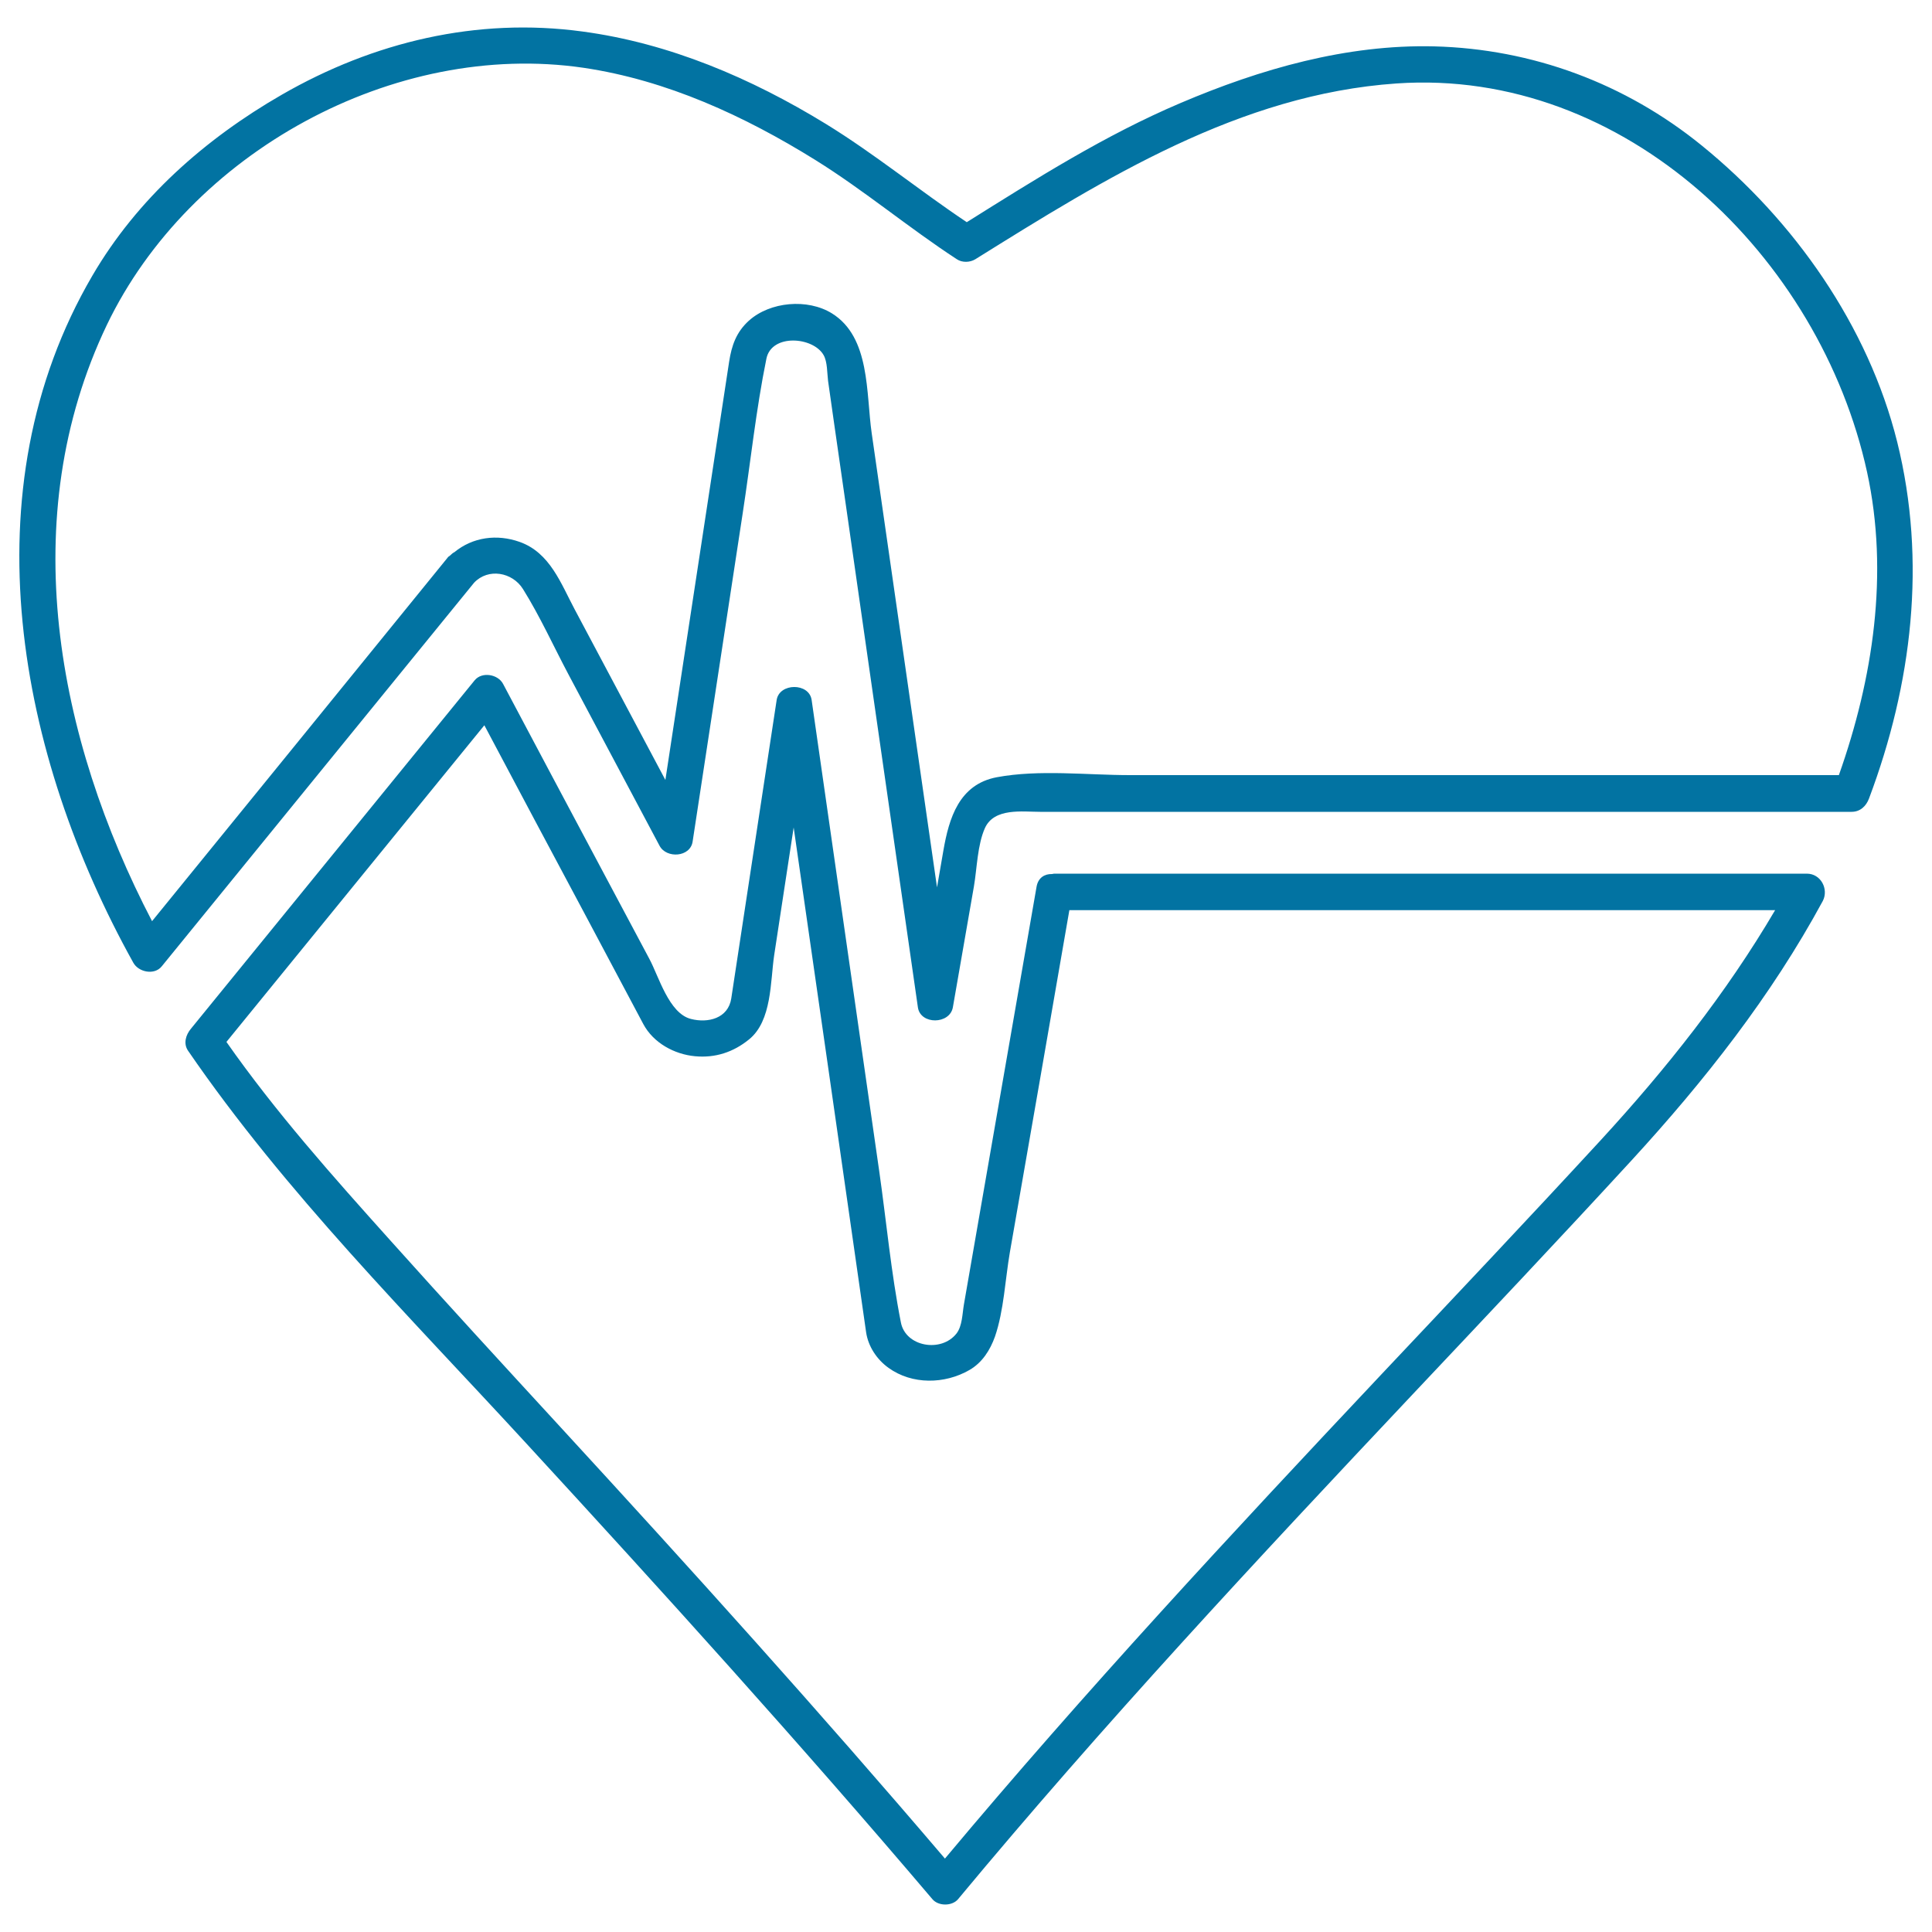
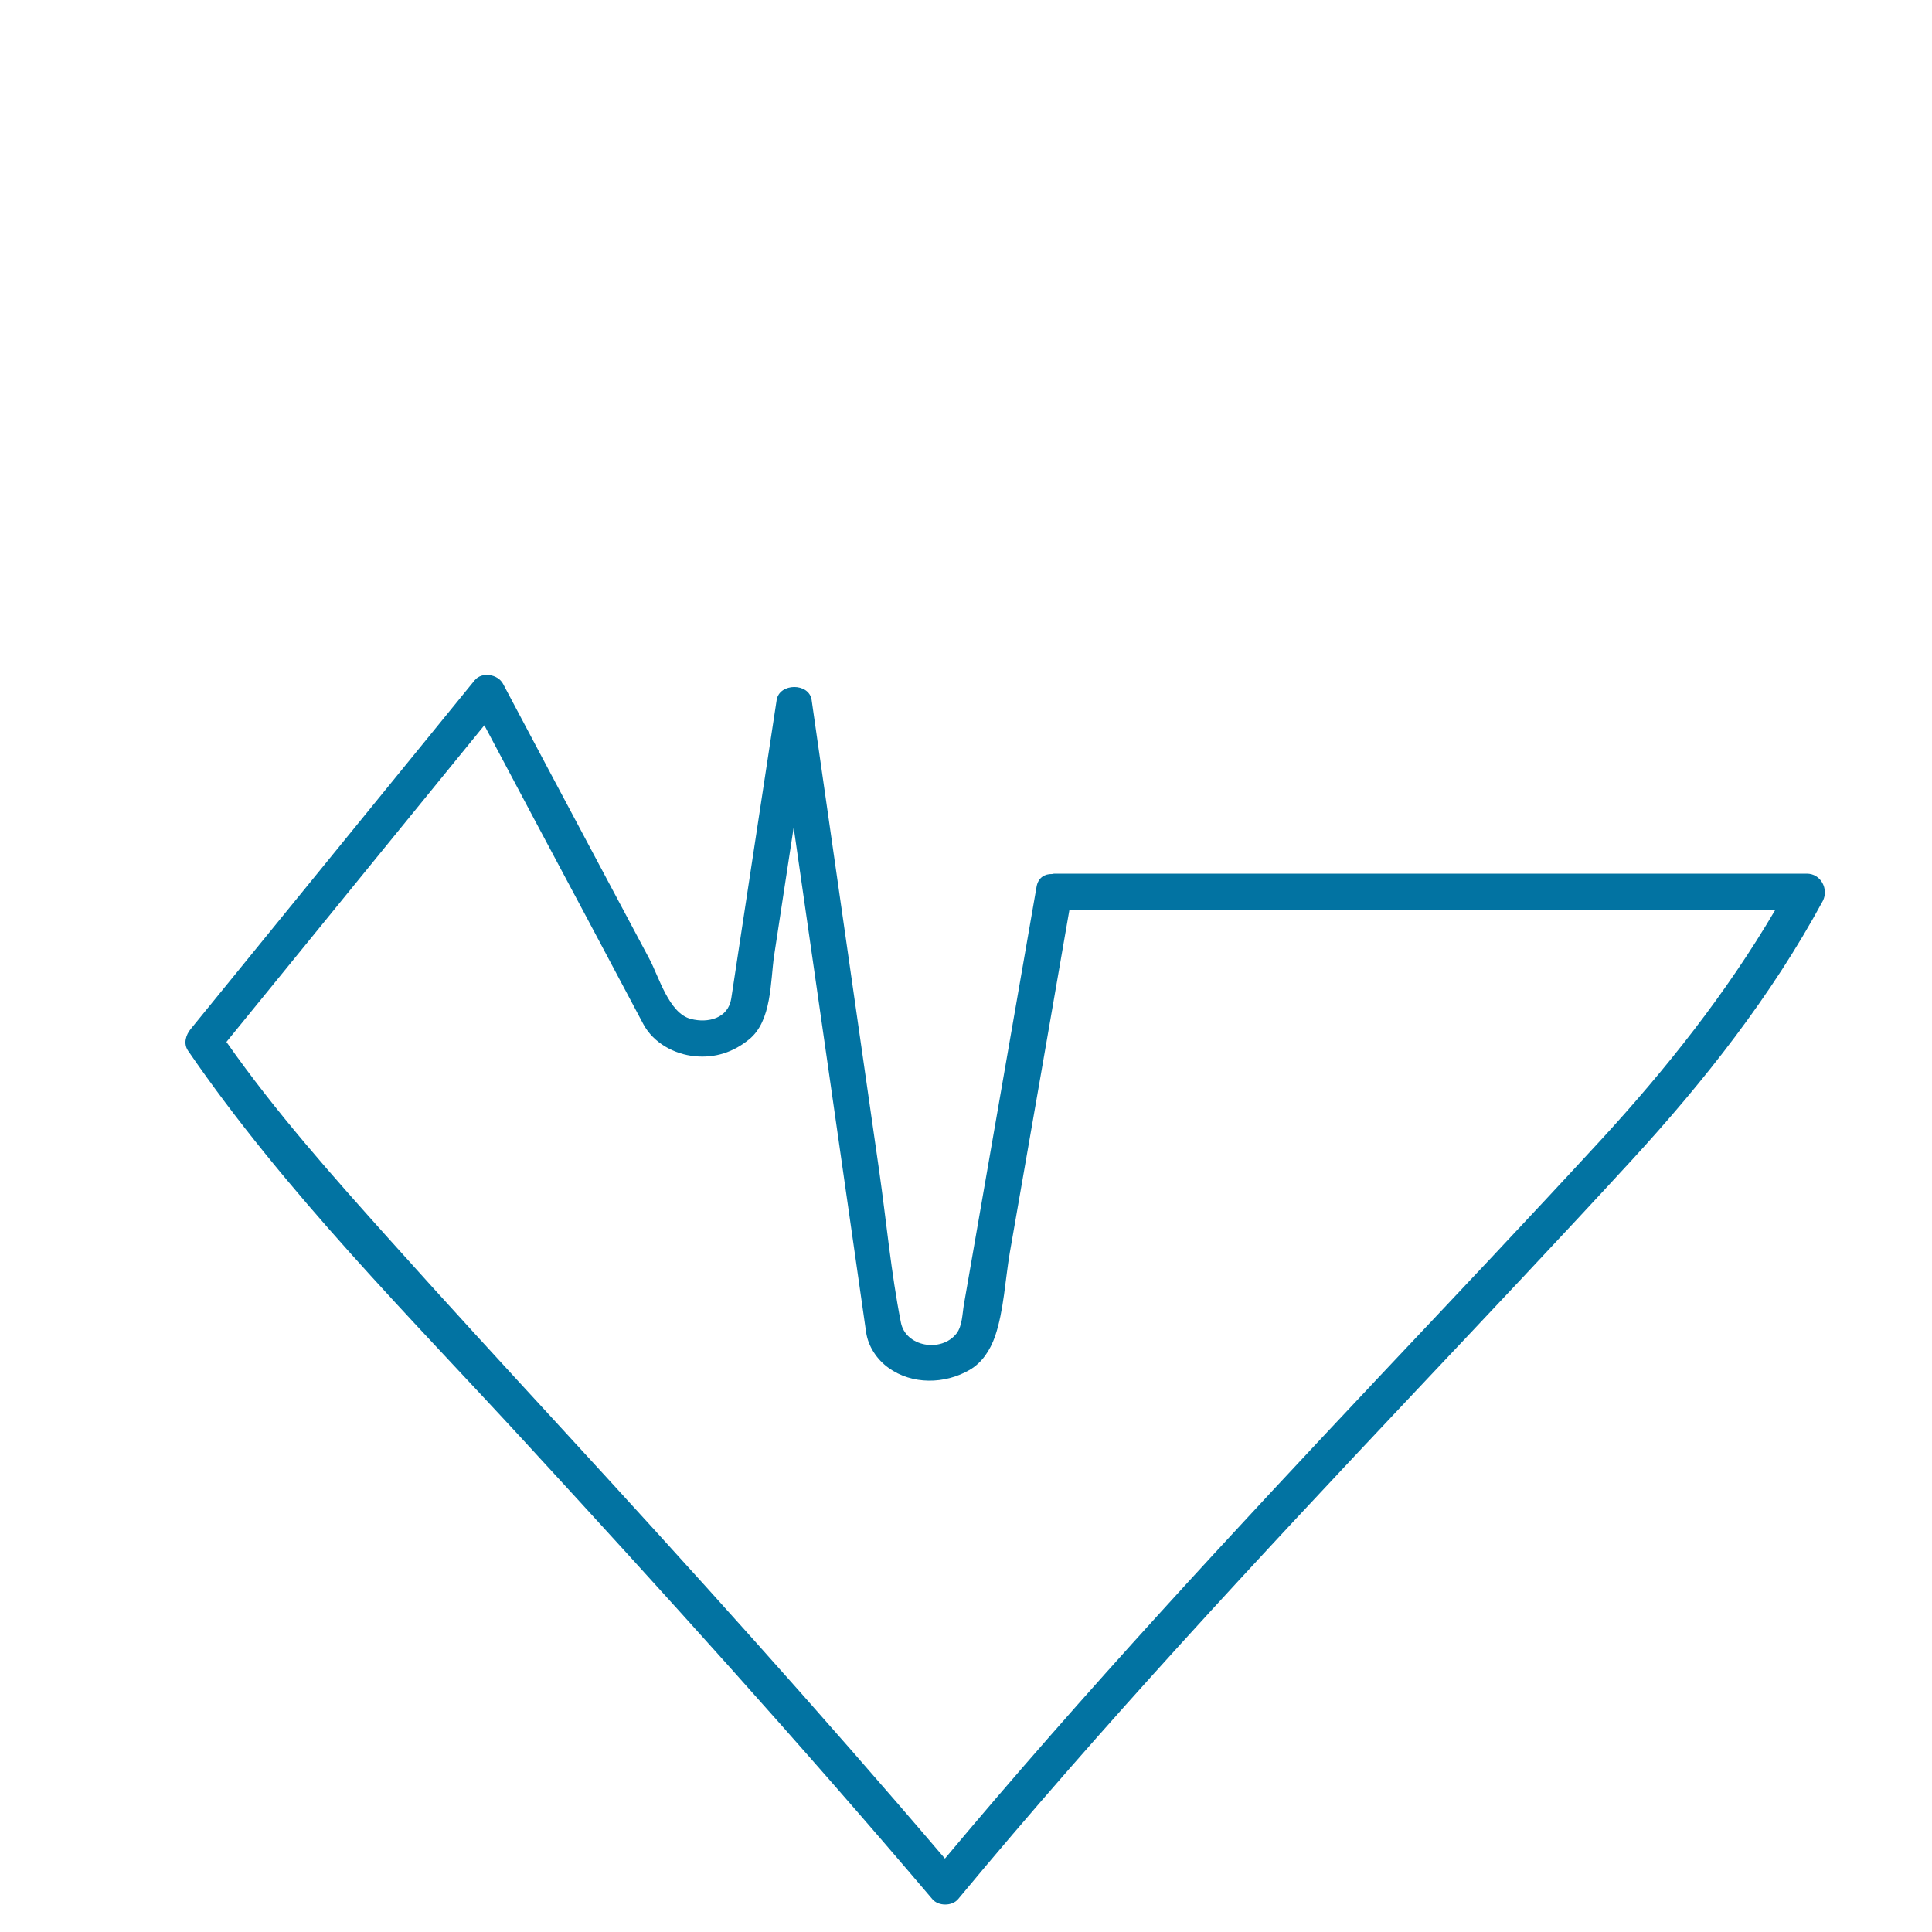
<svg xmlns="http://www.w3.org/2000/svg" viewBox="0 0 1000 1000" style="fill:#0273a2">
  <title>Heart Pulses SVG icon</title>
  <g>
    <g>
-       <path d="M982,228.8c-15-60.2-53.4-114.7-101.2-153.5c-39.5-32.1-87.6-50-138.5-51.3c-45.4-1.1-89.9,11.7-131.2,29.3C572,69.9,536.3,92.5,500.4,115c-24.7-16.5-47.6-35.3-73-50.9c-38.5-23.6-81-41.8-126-47.8C246.8,8.9,193.3,21.7,145.9,49c-39.8,22.9-74.9,53.9-98.1,93.7C-17.2,253.9,9.4,391.1,69,498.3c2.7,4.9,10.9,6.6,14.7,1.9c53.9-66.2,107.8-132.4,161.7-198.6c7.3-7.7,19.8-5.5,25.3,3.3c8.8,14.1,15.8,29.6,23.6,44.3c15.7,29.5,31.4,59,47.1,88.6c3.6,6.7,15.9,5.9,17.1-2.2c8.6-56.6,17.3-113.2,25.9-169.8c4.1-26.6,6.9-53.8,12.3-80.2c2.7-13,24.2-11.3,29.6-1.8c2,3.5,1.8,9.4,2.3,13.3c1.1,7.7,2.2,15.5,3.3,23.2c2,13.9,4,27.8,6,41.7c4.2,29.3,8.4,58.7,12.6,88c8.2,57.2,16.4,114.3,24.6,171.4c1.3,9.1,16.5,8.9,18.1,0c3.6-20.9,7.3-41.7,10.9-62.6c1.6-9.4,1.8-21.5,5.7-30.2c4.8-10.6,19.4-8.4,28.5-8.4c46.7,0,93.3,0,140,0c93.3,0,186.7,0,280.1,0c4.4,0,7.5-2.9,9-6.9C989.7,354,997.3,290.5,982,228.8z M951.8,401.2c-97.4,0-194.7,0-292.2,0c-24.9,0-49.8,0-74.7,0c-22.3,0-47.1-3-69,1.1c-19.5,3.7-24.7,21.2-27.6,37.9c-1.1,6.4-2.2,12.7-3.3,19.1c-6.6-45.9-13.2-91.8-19.8-137.7c-4.7-32.4-9.3-64.9-14-97.3c-3-20.7-0.6-49.7-20.6-62.1c-12.6-7.8-32-6.1-43,3.8c-6.5,5.9-8.9,12.8-10.2,21.2c-2.6,16.8-5.1,33.6-7.7,50.5c-8.4,55.3-16.9,110.7-25.3,166c-15.6-29.4-31.3-58.8-46.9-88.2c-7.2-13.5-12.8-29.4-28.5-35c-11.8-4.2-24.3-2.5-33.8,5.3c-0.7,0.3-1.5,1-2.2,1.7c-0.3,0.3-0.7,0.5-1.1,0.8c0,0,0,0.1-0.1,0.2C180.9,351.2,129.8,414,78.7,476.8C29.3,382,7.6,268,55.3,168.2C98.1,79,203.9,20.7,302.1,35.1C345.2,41.5,385.3,60,422,82.8c25.4,15.8,48.3,35.1,73.3,51.4c2.7,1.8,6.7,1.7,9.5,0c67.2-41.9,136.8-85.4,218-91c118.4-8.2,219.3,89.9,243.6,201.2C977.8,296.8,969.5,351.2,951.8,401.2z" />
      <path d="M935.2,452.2c-129.9,0-259.7,0-389.6,0c-0.4,0-0.7,0.2-1.1,0.2c-3.7-0.1-7.2,1.8-8,6.7c-9.3,53.7-18.7,107.3-28,161c-2.1,12.2-4.3,24.6-6.4,36.8c-1.1,6.1-2.1,12.2-3.2,18.4c-0.8,4.6-0.8,11-3.8,14.9c-7.9,10.1-26.4,6.9-28.8-5.7c-5.1-25.8-7.5-52.3-11.2-78.2c-4-27.7-7.9-55.2-11.9-82.9c-7.7-53.7-15.4-107.4-23.1-161.1c-1.3-9-16.7-8.9-18.1,0c-5.3,34.8-10.6,69.7-15.9,104.5c-2.5,16.7-5.1,33.3-7.6,50c-1.6,10.3-12,12.9-20.9,10.6c-11.4-2.9-16.6-22-21.5-31.1c-8.7-16.3-17.3-32.5-26-48.8c-16.6-31.2-33.2-62.3-49.7-93.5c-2.6-5-10.9-6.5-14.7-1.9c-49,60.1-97.9,120.3-146.9,180.4c-2.6,3.1-4,7.6-1.5,11.3c50.4,73.5,114.9,137.8,175.1,203.3c71.3,77.5,142,155.6,210.2,235.9c3.1,3.7,10.2,3.7,13.3,0c74.9-90.2,154.8-175.9,235.1-261.1c38-40.3,76-80.5,113.5-121.3c37.8-41.2,72.3-85,99-134.3C946.6,460.2,942.5,452.2,935.2,452.2z M828.4,590.3c-37.6,40.8-75.7,81.1-113.7,121.4c-77,81.8-153.5,164.1-225.6,250.3C424.5,886.2,357.8,812.3,290.4,739c-29.6-32.2-59.3-64.5-88.5-97.1c-29.7-33.1-59.2-66.2-84.7-102.6c44.5-54.6,89-109.3,133.5-163.9c17.3,32.6,34.6,65.2,52,97.7c10.1,19,20.2,38,30.3,57c5.2,9.7,16,15.6,26.7,16.6c10.5,1,19.9-2.1,28-8.7c11.9-9.6,11-30.1,13-43.5c3.4-22.1,6.7-44.2,10.1-66.2c5.9,41,11.8,82.1,17.7,123.1c4.4,30.7,8.8,61.4,13.2,92.1c2.2,15.3,4.4,30.7,6.6,46.1c1.1,7.4,5.6,14.1,11.6,18.4c12.2,8.8,29.1,8.5,41.9,1.1c6.6-3.8,10.7-10.3,13.2-17.3c4.6-13.4,5.3-29.7,7.7-43.6c10.3-59,20.6-118.1,30.8-177.1c121.8,0,243.5,0,365.3,0C893.4,514.3,862.4,553.3,828.4,590.3z" />
    </g>
  </g>
</svg>